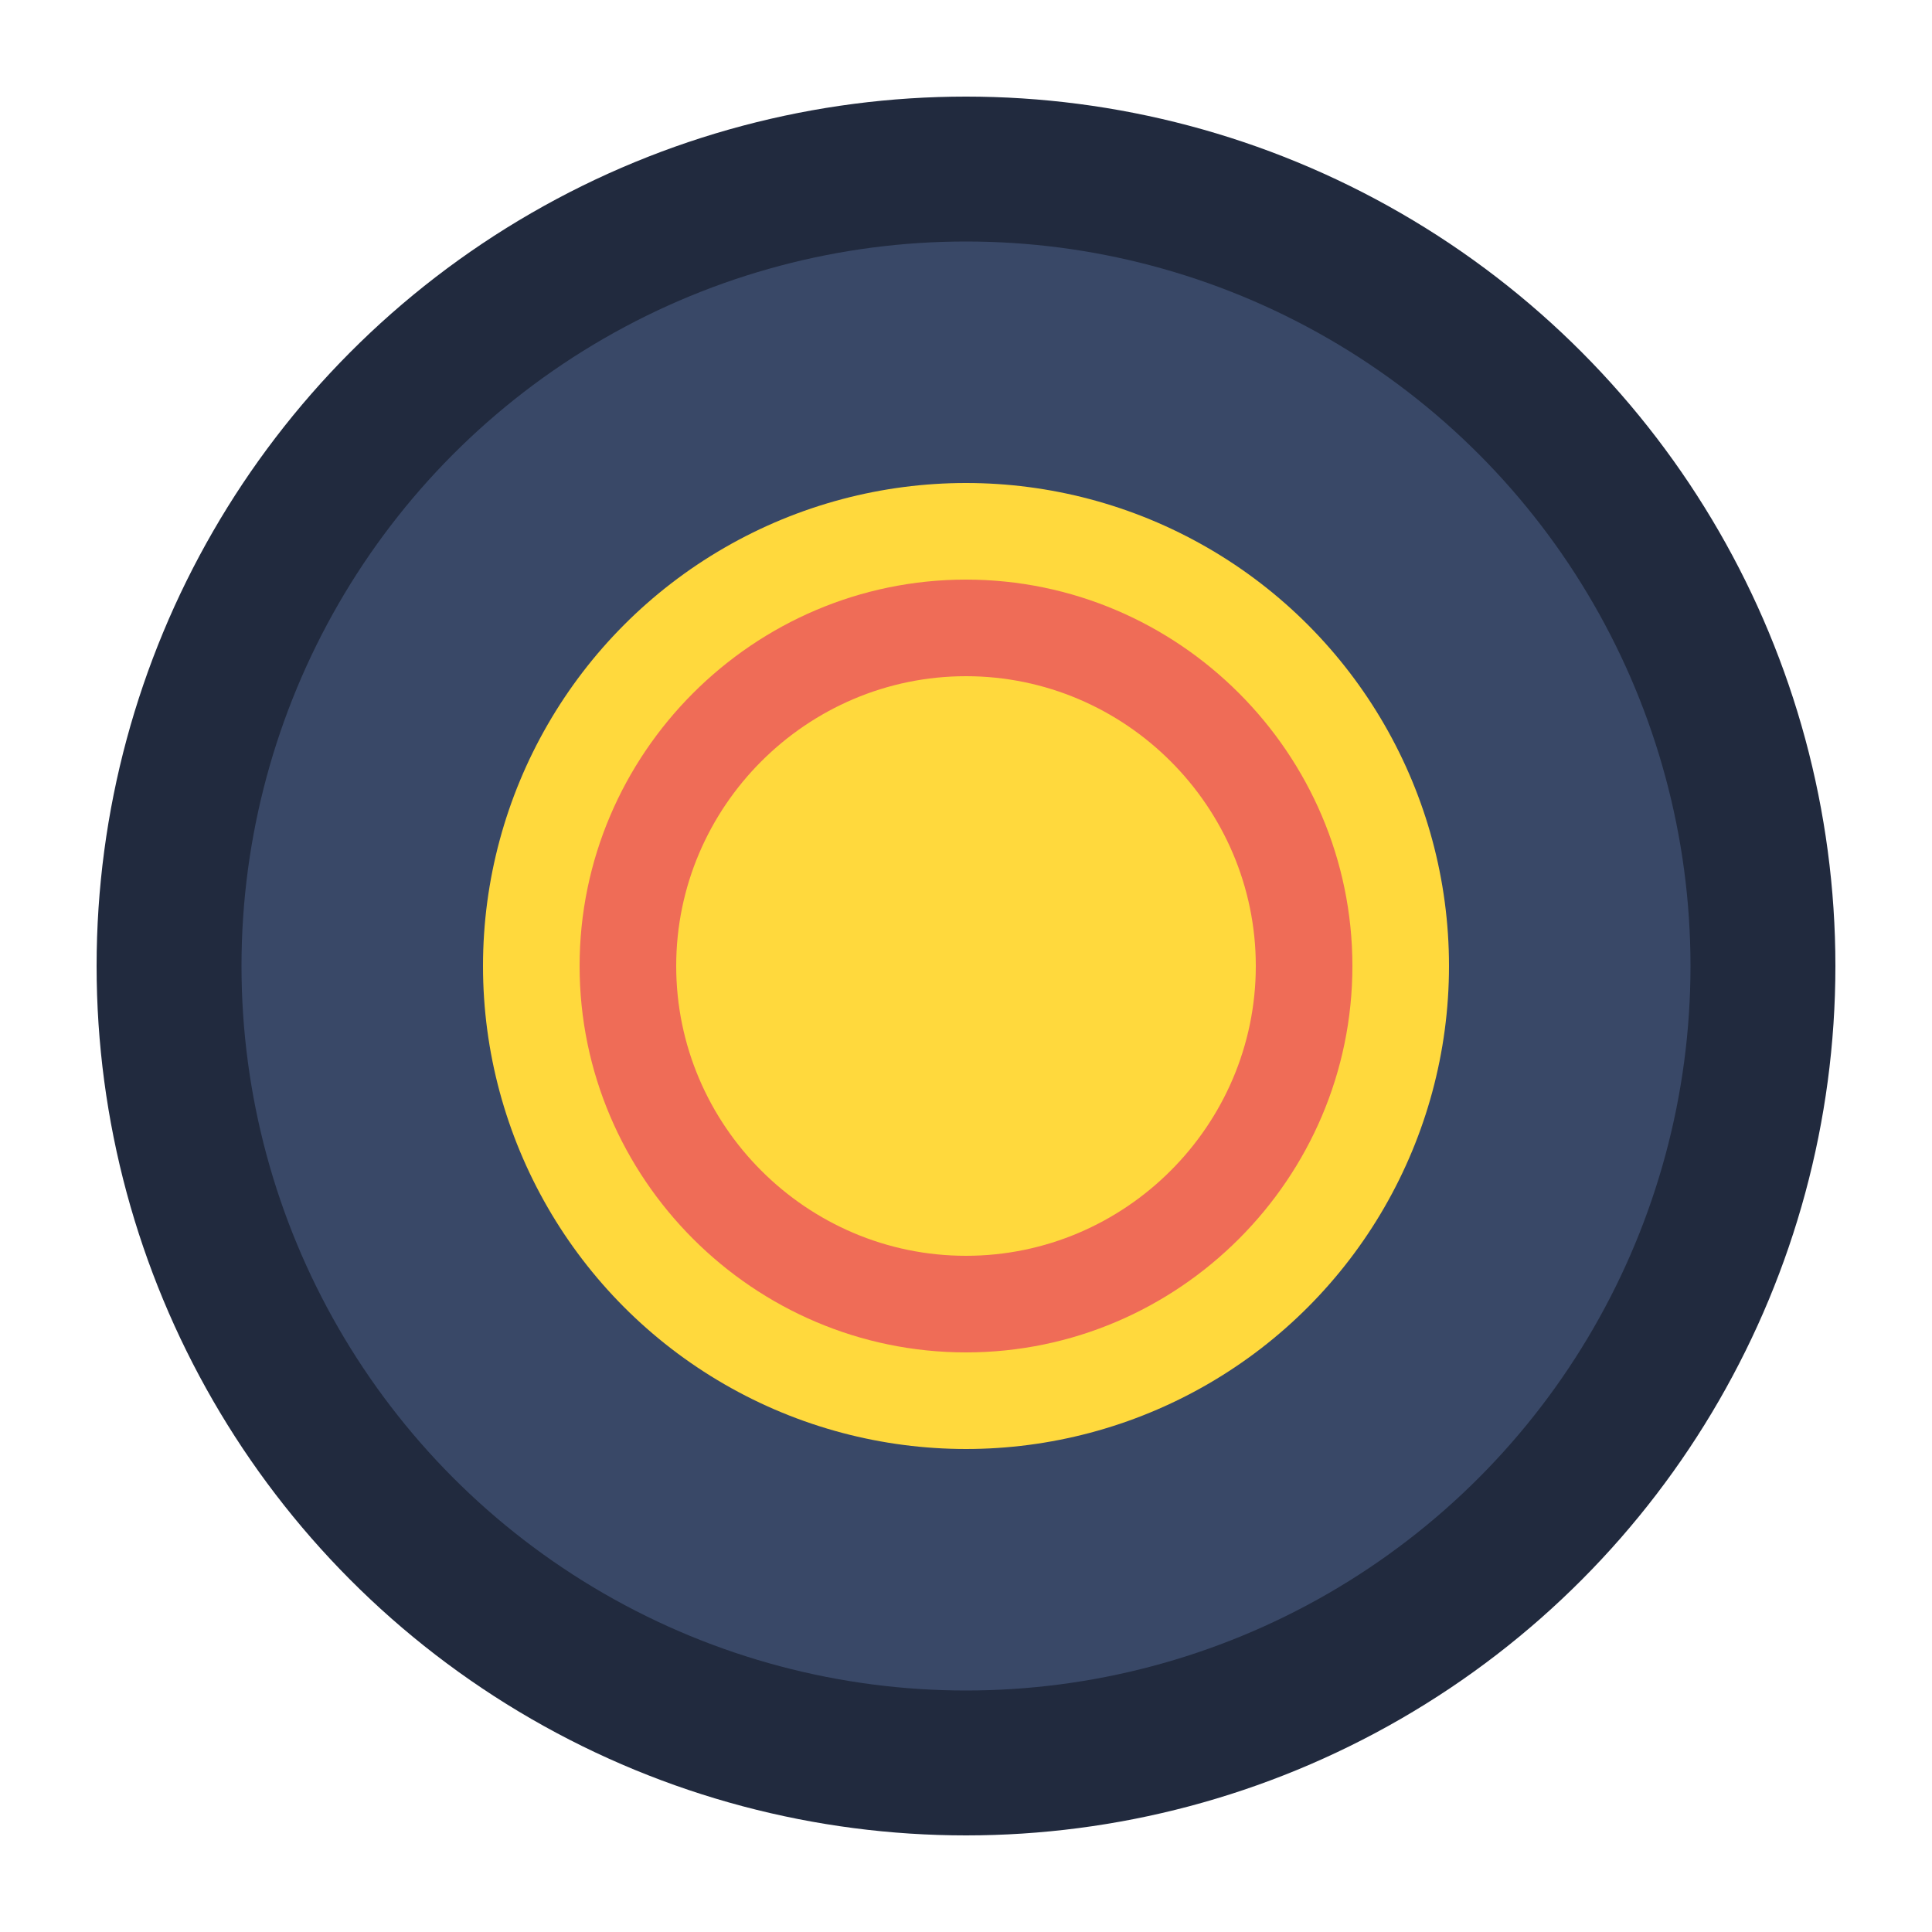
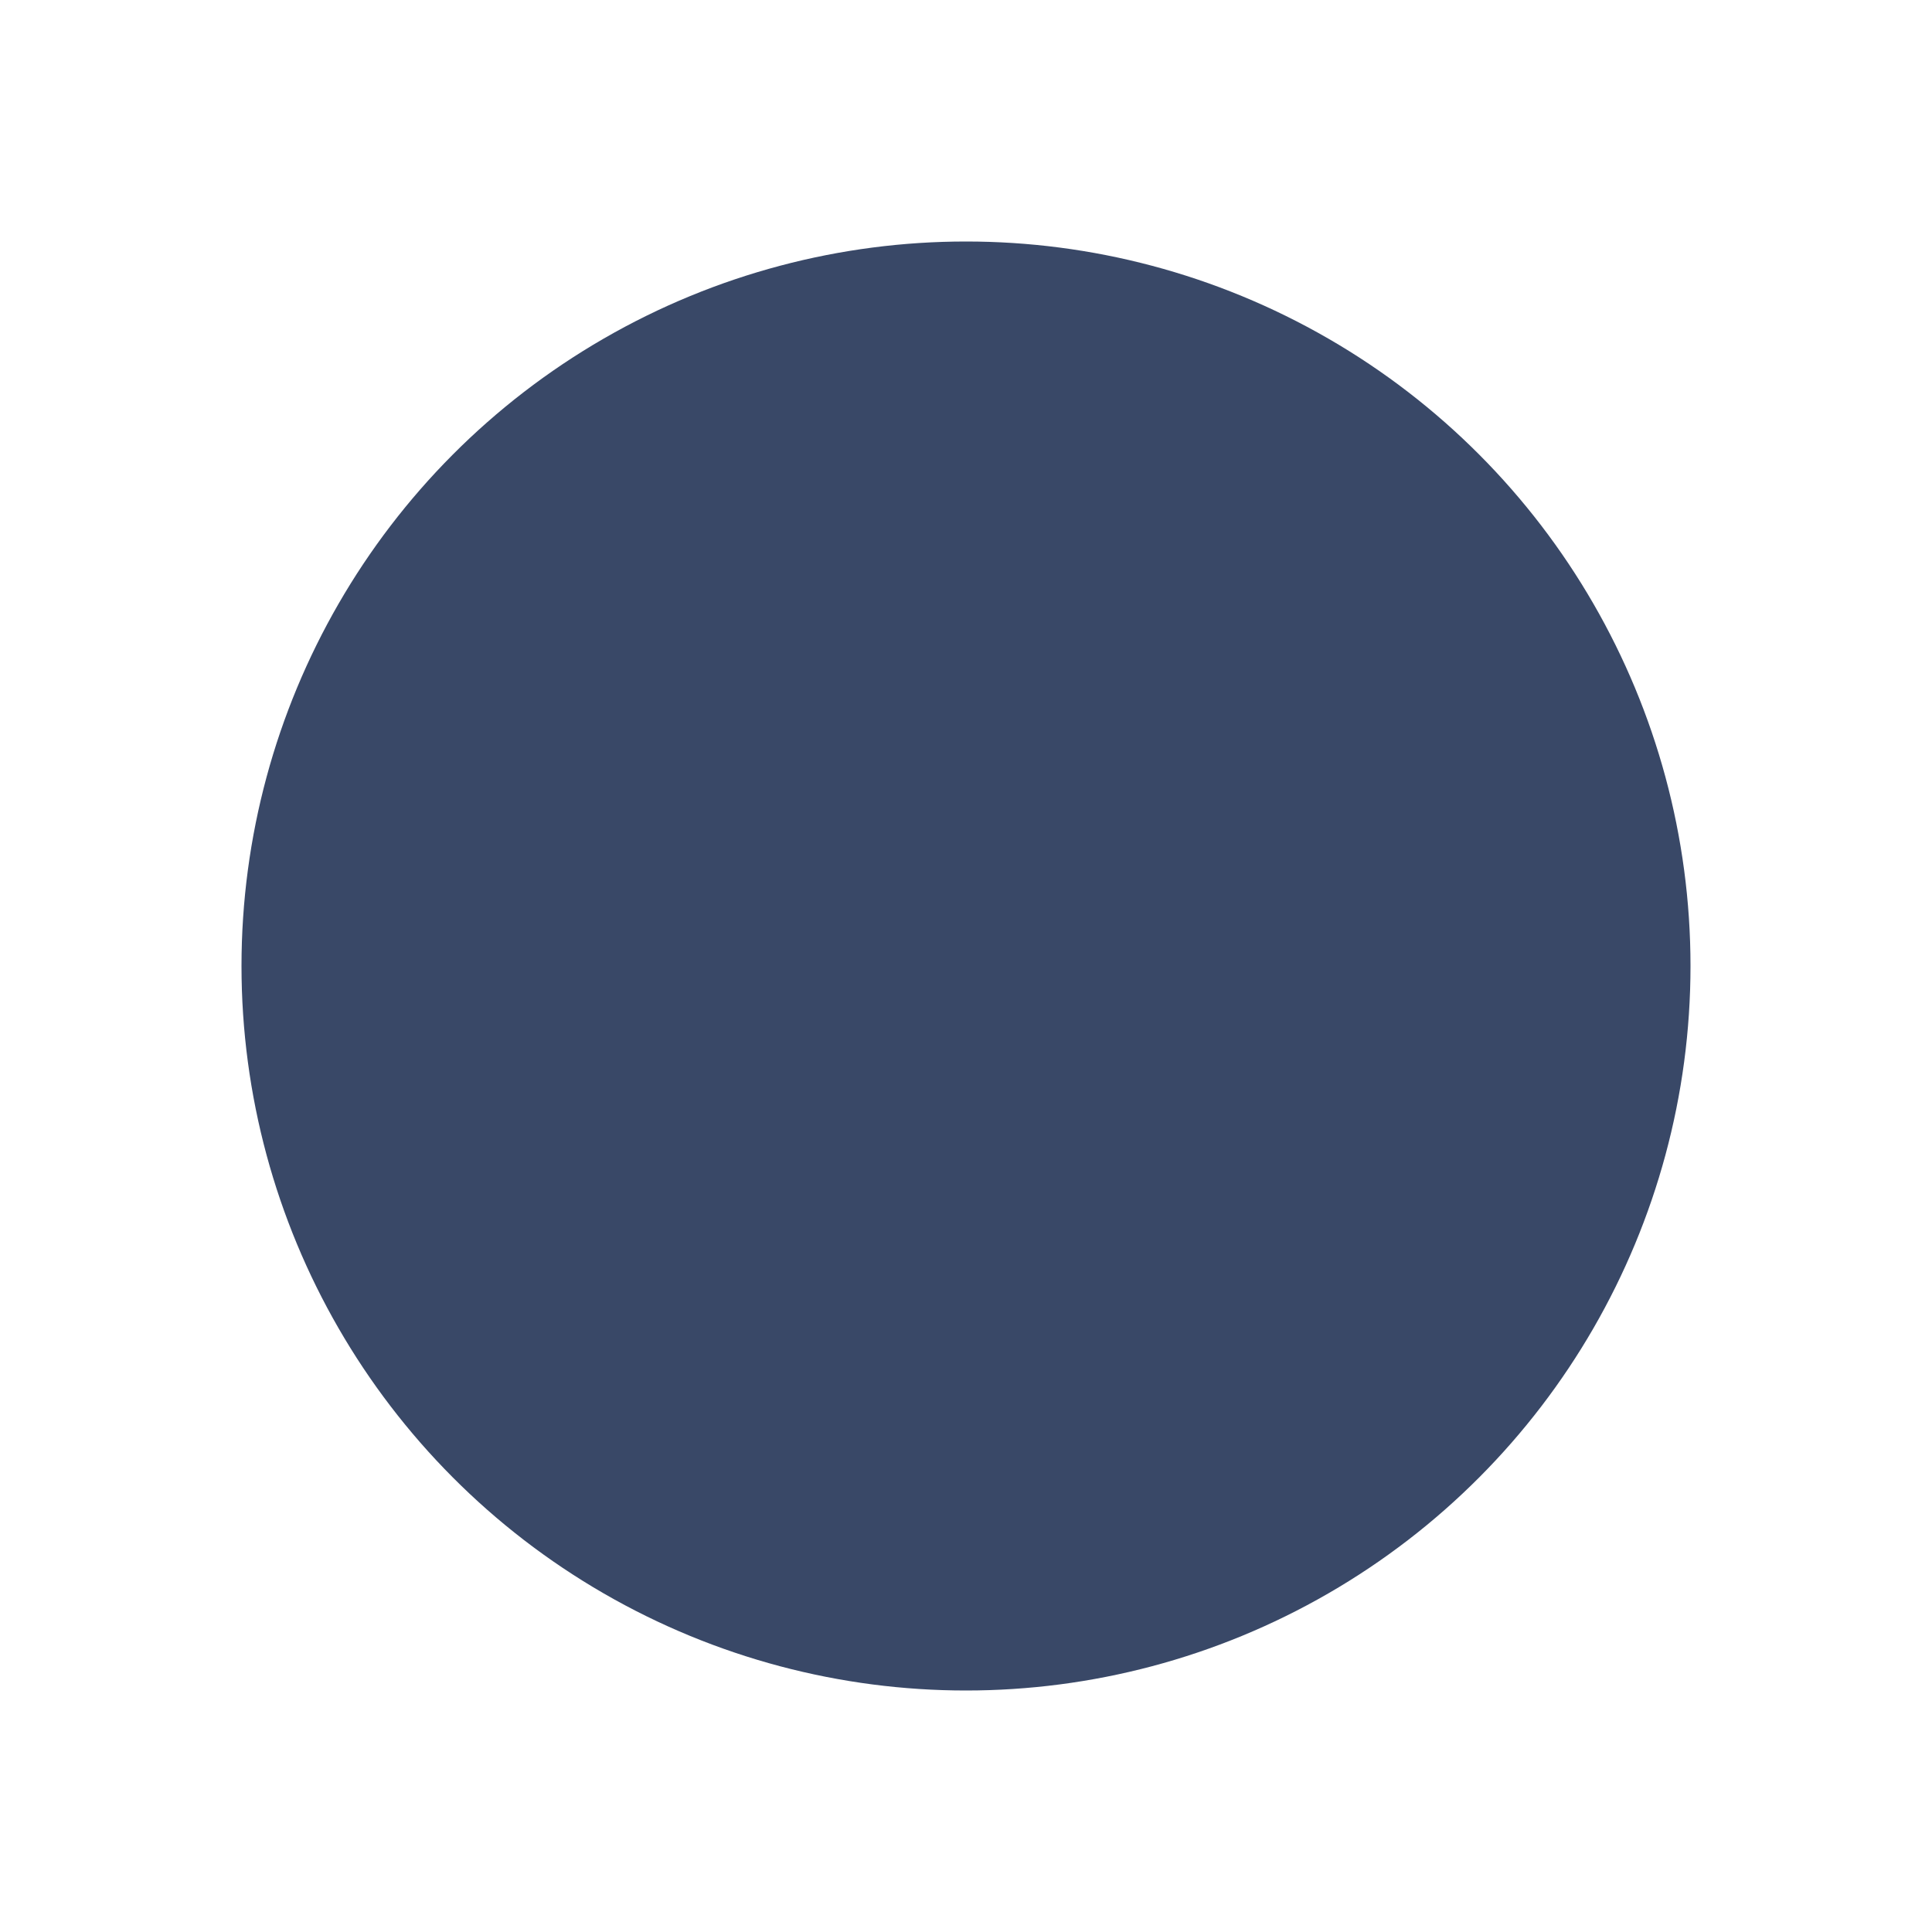
<svg xmlns="http://www.w3.org/2000/svg" viewBox="0 0 40 40">
-   <circle cx="20" cy="20" r="18" fill="#212A3E" />
  <circle cx="20" cy="20" r="15" fill="#394867" />
-   <circle cx="20" cy="20" r="10" fill="#FFD93D" />
-   <path d="M20 12C15.6 12 12 15.6 12 20C12 24.4 15.6 28 20 28C24.4 28 28 24.4 28 20C28 15.6 24.4 12 20 12Z M20 26C16.7 26 14 23.3 14 20C14 16.7 16.7 14 20 14C23.3 14 26 16.7 26 20C26 23.3 23.3 26 20 26Z" fill="#EF6C57" />
</svg>